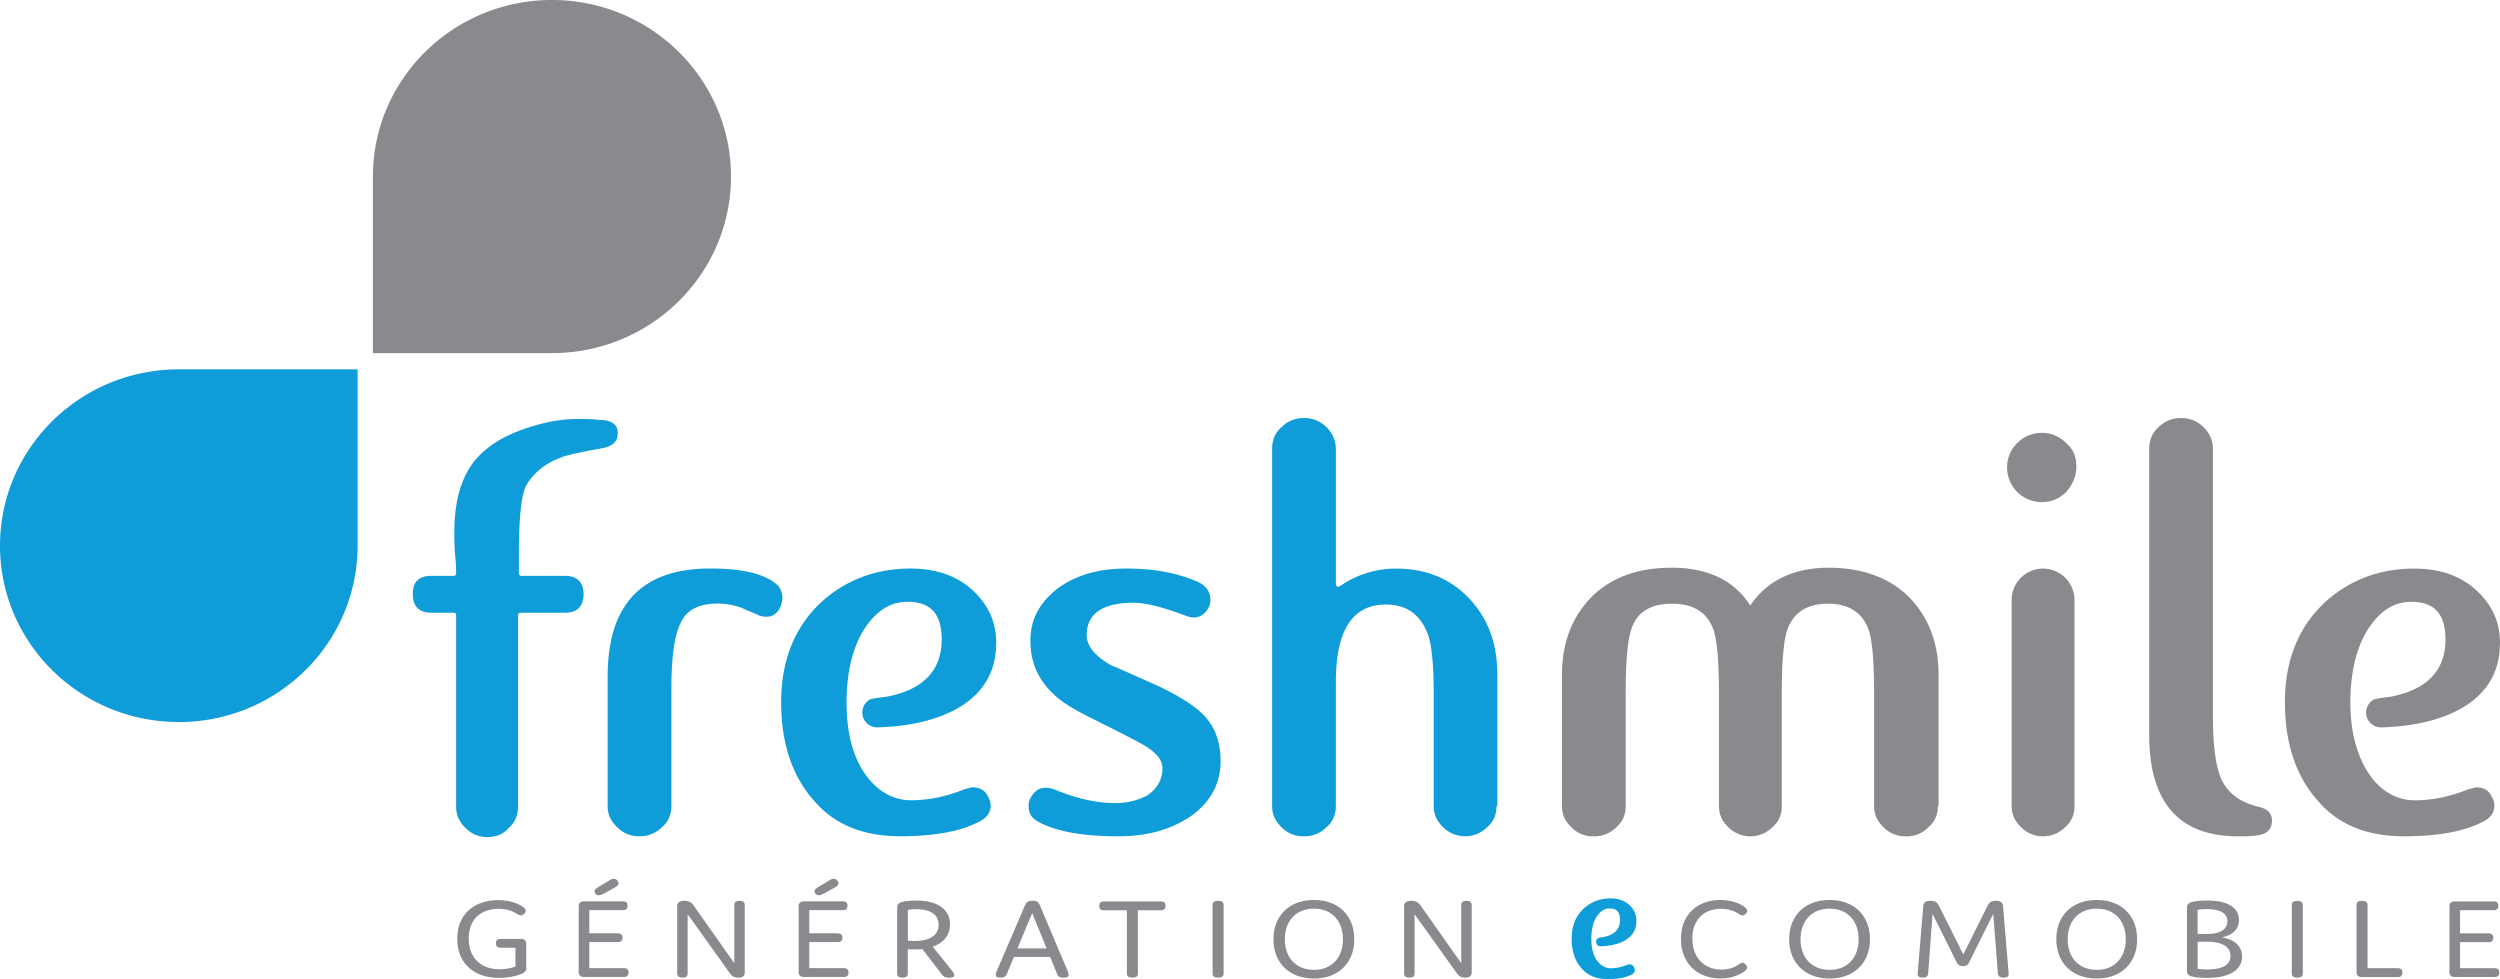
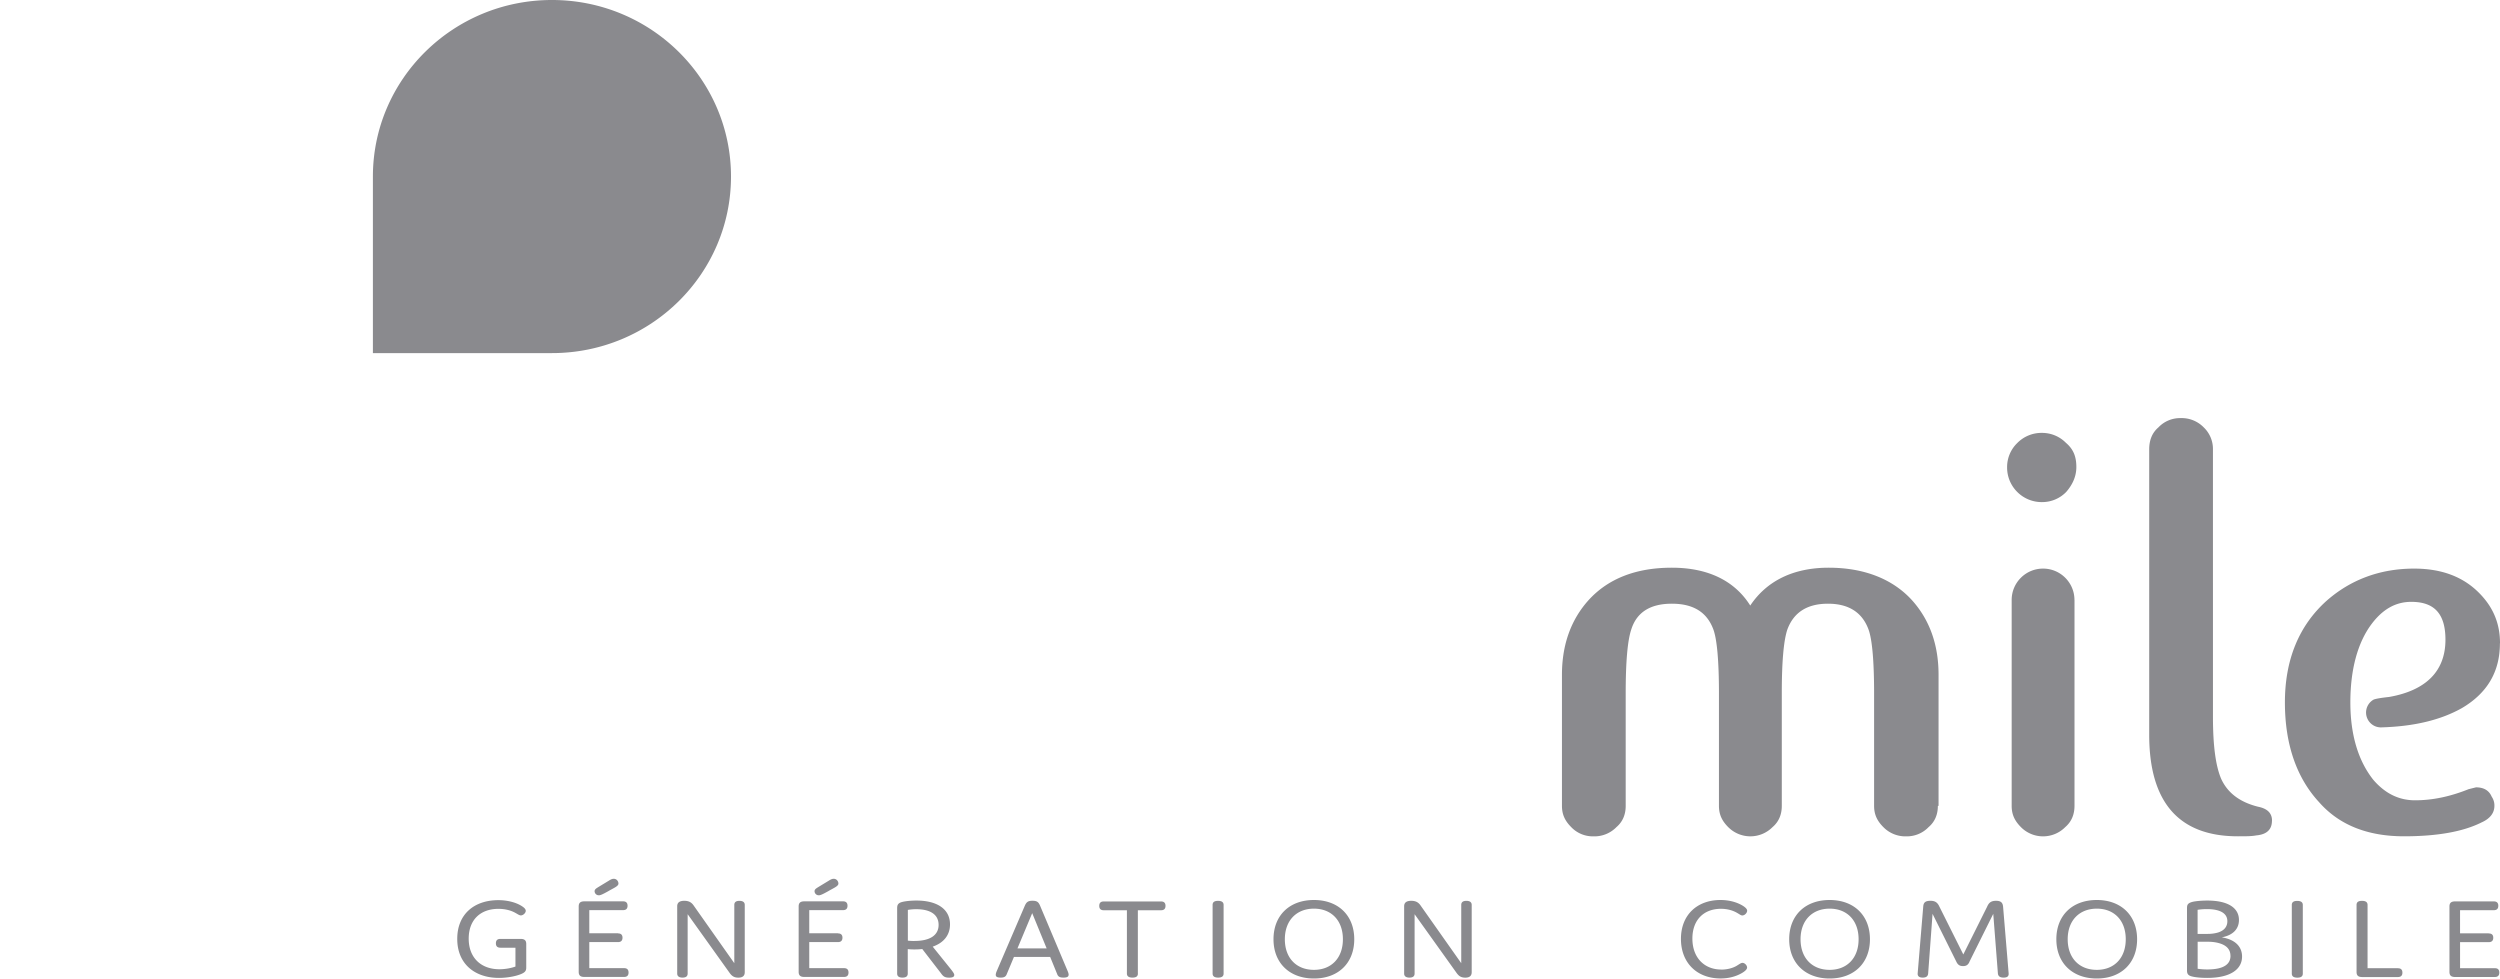
<svg xmlns="http://www.w3.org/2000/svg" id="uuid-c87b474a-c086-4bd3-8ce5-338a23b3ccd3" width="500" height="195.83" viewBox="0 0 500 195.83">
  <g id="uuid-0c1b89cb-5c29-4252-ab67-239d78fcbe53">
-     <path d="M327.28 184.2c0 1.72-.78 3-2.28 3.89-1.28.72-2.89 1.11-4.9 1.17a.9.9 0 0 1-.89-.9c0-.32.17-.61.45-.77.11-.06.45-.11.95-.17 2.23-.39 3.39-1.56 3.39-3.45 0-1.56-.67-2.28-2.06-2.28-.95 0-1.72.45-2.39 1.34-.83 1.11-1.28 2.67-1.28 4.73s.45 3.56 1.39 4.67c.72.83 1.56 1.22 2.5 1.22 1.06 0 2.11-.22 3.23-.67l.45-.11c.45 0 .78.17.95.56.11.16.17.36.17.56 0 .45-.28.78-.78 1-1.11.56-2.67.83-4.67.83-2.17 0-3.89-.67-5.12-2.06-1.34-1.45-2.06-3.45-2.06-6.01s.83-4.62 2.5-6.12c1.45-1.28 3.23-1.95 5.28-1.95 1.67 0 2.95.5 3.89 1.45.89.89 1.28 1.89 1.28 3.06Zm-27.97-23.04c0 1.66-.55 3.14-1.85 4.25a6.25 6.25 0 0 1-8.83.04l-.04-.04c-1.29-1.29-1.85-2.58-1.85-4.25v-22.34c0-5.72-.37-9.6-1.11-11.82-1.48-4.06-4.25-6.09-8.49-6.09-6.65 0-9.97 5.17-9.97 15.51v24.74c0 1.66-.55 3.14-1.85 4.25a6.159 6.159 0 0 1-4.62 1.85c-1.67.03-3.28-.64-4.43-1.85-1.29-1.29-1.85-2.58-1.85-4.25V89.9c0-1.85.55-3.32 1.85-4.43a6.02 6.02 0 0 1 4.43-1.85c1.73-.06 3.41.61 4.62 1.85a6.058 6.058 0 0 1 1.85 4.43v26.59c0 .92.37 1.11 1.11.55 3.22-2.17 7.01-3.33 10.89-3.32 6.09 0 11.08 2.03 14.95 6.28 3.69 4.06 5.35 9.05 5.35 14.95v26.22h-.19Zm-55.2-9.05c0-3.69-1.11-6.83-3.51-9.23-1.85-1.85-4.8-3.69-9.05-5.72-2.95-1.29-6.09-2.77-9.23-4.06-3.32-1.85-4.98-3.88-4.98-6.09 0-4.25 3.14-6.46 9.42-6.46 2.4 0 5.91.92 10.34 2.58 1.85.74 3.32.37 4.43-1.29.37-.54.57-1.19.55-1.85 0-1.85-1.11-3.14-3.14-3.88-4.06-1.66-8.49-2.4-13.66-2.4-5.54 0-10.15 1.29-13.85 4.06-3.51 2.77-5.35 6.09-5.35 10.34s1.48 7.75 4.62 10.71c1.48 1.48 3.88 2.95 7.2 4.62 3.32 1.66 6.65 3.32 9.79 4.98 3.14 1.66 4.8 3.32 4.8 5.17 0 2.4-1.11 4.25-3.14 5.54a13.174 13.174 0 0 1-6.28 1.48c-3.88 0-7.75-.92-11.82-2.58-2.22-.92-3.88-.55-4.98 1.29a3.12 3.12 0 0 0-.55 1.85c0 1.48.55 2.4 1.85 3.14 3.69 2.03 9.05 2.95 16.06 2.95 5.72 0 10.52-1.29 14.59-4.06 3.88-2.77 5.91-6.46 5.91-11.08Zm-44.86-23.45c0-3.88-1.29-7.2-4.25-10.15-3.14-3.14-7.39-4.8-12.92-4.8-6.83 0-12.74 2.22-17.54 6.46-5.54 4.99-8.31 11.82-8.31 20.31s2.4 15.14 6.83 19.94c4.06 4.62 9.78 6.83 16.98 6.83 6.65 0 11.82-.92 15.51-2.77 1.66-.74 2.58-1.85 2.58-3.32.02-.66-.18-1.3-.55-1.85-.55-1.29-1.66-1.85-3.14-1.85l-1.48.37c-3.69 1.48-7.2 2.22-10.71 2.22-3.14 0-5.91-1.29-8.31-4.06-3.14-3.69-4.62-8.86-4.62-15.51s1.48-12 4.25-15.69c2.22-2.95 4.8-4.43 7.94-4.43 4.62 0 6.83 2.4 6.83 7.57 0 6.28-3.88 10.15-11.26 11.45-1.66.18-2.77.37-3.14.55-.91.53-1.47 1.5-1.48 2.55 0 1.64 1.31 2.98 2.95 2.99 6.65-.18 12-1.48 16.25-3.88 4.99-2.95 7.57-7.2 7.57-12.92Zm-43.57-11.45c-2.4-2.4-7.02-3.51-13.66-3.51-13.66 0-20.49 7.2-20.49 21.6v25.85c0 1.66.55 2.95 1.85 4.25a6.02 6.02 0 0 0 4.43 1.85c1.73.06 3.41-.61 4.62-1.85 1.29-1.11 1.85-2.59 1.85-4.25V137.7c0-6.09.55-10.52 1.85-13.11 1.11-2.58 3.69-3.88 7.38-3.88 1.7 0 3.39.32 4.98.92 1.11.55 2.21.92 3.32 1.48 1.85.55 3.14.18 4.06-1.29.92-1.85.74-3.32-.18-4.61Zm-32.12-30.46c0-1.85-1.11-2.77-3.88-2.77-1.11-.18-2.4-.18-4.25-.18-3.51 0-7.02.74-10.71 2.03-4.25 1.48-7.38 3.51-9.6 6.09-2.77 3.32-4.25 8.12-4.25 14.4-.02 1.66.04 3.33.18 4.98.12 1.1.18 2.21.18 3.32v.14c-.04.27-.29.45-.55.41h-4.43c-2.4 0-3.69 1.11-3.69 3.69 0 2.4 1.29 3.69 3.69 3.69h4.57c.27.04.45.29.41.55v38.22c0 1.66.55 2.95 1.85 4.25a6.02 6.02 0 0 0 4.43 1.85c1.66 0 3.14-.55 4.25-1.85 1.29-1.11 1.85-2.58 1.85-4.25v-38.36c.04-.27.29-.45.55-.41h8.86c2.4 0 3.69-1.29 3.69-3.69s-1.29-3.69-3.69-3.69h-8.82a.499.499 0 0 1-.42-.55v-4.06c0-7.39.55-11.82 1.48-13.48 1.48-2.58 3.88-4.43 6.83-5.54 1.29-.55 4.06-1.11 8.12-1.85 2.21-.37 3.32-1.29 3.32-2.95ZM35.77 144.4C15.99 144.41 0 128.59 0 109.14s15.99-35.27 35.76-35.27h35.76v35.27c0 19.45-15.99 35.27-35.76 35.27Z" fill="#0e9dd9" />
    <path d="M100.08 189.54c-.59 0-.9-.28-.9-.88s.31-.88.9-.88h4.03c.8 0 1.14.3 1.14 1.02v4.73c0 .65-.26.98-1.16 1.33-1.01.4-2.66.72-4.29.72-4.91 0-8.35-2.86-8.35-7.8s3.39-7.75 8.22-7.75c1.73 0 3.28.4 4.37 1 .75.42 1.11.77 1.11 1.14 0 .4-.49.91-.98.91-.31 0-.59-.23-1.16-.54-.9-.49-2.04-.77-3.33-.77-3.57 0-5.94 2.17-5.94 5.96s2.43 6.12 6.15 6.12c1.14 0 2.35-.23 3.2-.54v-3.77h-3Zm23.52-2.86c.59 0 .9.28.9.86s-.31.88-.9.88h-5.74v5.21h6.95c.59 0 .9.28.9.88s-.31.88-.9.88h-7.93c-.8 0-1.14-.3-1.14-1.02v-13.08c0-.72.34-1.02 1.14-1.02h7.73c.59 0 .9.28.9.88s-.31.88-.9.88h-6.75v4.63h5.74Zm-1.84-8.5c-1.37.77-1.71.88-1.99.88-.54 0-.85-.44-.85-.81 0-.4.34-.58.9-.93l1.96-1.19c.41-.26.67-.37.98-.37.62 0 .93.56.93.95 0 .51-.78.81-1.94 1.47Zm15.77 16.53c0 .54-.34.81-1.03.81s-1.06-.28-1.06-.81v-13.46c0-.74.49-1.09 1.42-1.09 1.03 0 1.52.42 1.91 1l8.09 11.48v-11.66c0-.54.34-.81 1.03-.81s1.06.28 1.06.81v13.46c0 .74-.44 1.09-1.29 1.09-.9 0-1.34-.37-1.81-1.05l-8.32-11.64v11.87Zm30.06-8.03c.59 0 .9.28.9.86s-.31.88-.9.88h-5.74v5.21h6.95c.59 0 .9.28.9.88s-.31.88-.9.88h-7.93c-.8 0-1.14-.3-1.14-1.02v-13.08c0-.72.34-1.02 1.14-1.02h7.73c.59 0 .9.28.9.88s-.31.88-.9.88h-6.75v4.63h5.74Zm-1.84-8.5c-1.37.77-1.71.88-1.99.88-.54 0-.85-.44-.85-.81 0-.4.34-.58.9-.93l1.96-1.19c.41-.26.67-.37.98-.37.62 0 .93.56.93.95 0 .51-.78.81-1.94 1.47Zm25.1 16.81c0 .35-.28.54-1.03.54-.9 0-1.21-.28-1.65-.91l-3.72-4.82c-.52.07-1.06.09-1.63.09-.28 0-.93-.02-1.27-.07v4.89c0 .54-.34.81-1.06.81s-1.06-.28-1.06-.81v-12.94c0-.65.03-1.16 1.11-1.4.65-.16 1.78-.26 2.74-.26 4.06 0 6.72 1.65 6.72 4.77 0 2.12-1.24 3.68-3.46 4.45l3.64 4.52c.54.7.67.93.67 1.14Zm-7.96-6.8c3.21 0 4.83-1.21 4.83-3.21 0-2.14-1.76-3.14-4.47-3.14-.57 0-1.16.05-1.68.14v6.15c.41.05.88.07 1.32.07Zm30.83 6.77c0 .33-.23.56-1.01.56s-1.11-.21-1.29-.74l-1.39-3.4h-7.24l-1.42 3.4c-.18.49-.46.74-1.24.74s-.98-.23-.98-.56c0-.21.1-.51.18-.7l5.61-13.06c.34-.79.67-1.05 1.55-1.05.96 0 1.24.3 1.55 1.05l5.51 13.06c.08.19.18.49.18.7Zm-4.39-5.28-2.89-7.05-2.95 7.05h5.84Zm18.25 5.03c0 .54-.34.81-1.09.81s-1.11-.28-1.11-.81v-12.66h-4.63c-.59 0-.9-.28-.9-.88s.31-.88.9-.88h11.45c.59 0 .9.28.9.88s-.31.88-.9.88h-4.63v12.66Zm17.14 0c0 .54-.34.81-1.09.81s-1.11-.28-1.11-.81v-13.73c0-.54.34-.81 1.09-.81s1.11.28 1.11.81v13.73ZM262.79 180c4.88 0 8.06 3.1 8.06 7.85s-3.18 7.85-8.06 7.85-8.09-3.1-8.09-7.85 3.18-7.85 8.09-7.85Zm0 13.97c3.49 0 5.79-2.37 5.79-6.12s-2.3-6.12-5.79-6.12-5.82 2.37-5.82 6.12 2.3 6.12 5.82 6.12Zm20.13.74c0 .54-.34.81-1.03.81s-1.06-.28-1.06-.81v-13.46c0-.74.49-1.09 1.42-1.09 1.03 0 1.52.42 1.91 1l8.09 11.48v-11.66c0-.54.34-.81 1.03-.81s1.06.28 1.06.81v13.46c0 .74-.44 1.09-1.29 1.09-.9 0-1.34-.37-1.81-1.05l-8.32-11.64v11.87Zm61.33-.79c1.16 0 2.27-.28 3.1-.77.54-.33.85-.58 1.14-.58.49 0 .93.54.93.93 0 .37-.44.77-1.09 1.14-1.14.65-2.56 1.05-4.21 1.05-4.73 0-7.93-3.12-7.93-7.91s3.23-7.78 7.91-7.78c1.58 0 3.08.37 4.24 1.02.7.4 1.09.77 1.09 1.12 0 .42-.46.95-.98.95-.28 0-.57-.26-1.11-.56-.88-.49-1.96-.77-3.15-.77-3.33 0-5.71 2.12-5.71 5.96s2.4 6.19 5.79 6.19ZM365.93 180c4.88 0 8.06 3.1 8.06 7.85s-3.18 7.85-8.06 7.85-8.09-3.1-8.09-7.85 3.18-7.85 8.09-7.85Zm0 13.97c3.49 0 5.79-2.37 5.79-6.12s-2.3-6.12-5.79-6.12-5.82 2.37-5.82 6.12 2.3 6.12 5.82 6.12Zm27.97-1.63c-.26.63-.65.88-1.29.88s-1.03-.23-1.34-.88l-4.76-9.57-.88 11.94c-.05.54-.39.81-1.09.81s-1.03-.28-1.01-.81l1.11-13.32c.05-.84.36-1.23 1.45-1.23.93 0 1.42.33 1.81 1.21l4.76 9.52 4.75-9.52c.36-.84.8-1.21 1.81-1.21s1.34.42 1.4 1.23l1.11 13.32c.03.54-.28.81-1.01.81s-1.08-.28-1.14-.81l-.93-11.94-4.76 9.57ZM419.36 180c4.88 0 8.06 3.1 8.06 7.85s-3.18 7.85-8.06 7.85-8.09-3.1-8.09-7.85 3.18-7.85 8.09-7.85Zm0 13.97c3.49 0 5.79-2.37 5.79-6.12s-2.3-6.12-5.79-6.12-5.82 2.37-5.82 6.12 2.3 6.12 5.82 6.12Zm29.05-2.65c0 2.51-2.28 4.26-6.98 4.26-1.03 0-2.22-.09-2.92-.26-1.09-.23-1.11-.74-1.11-1.4v-12.15c0-.72.03-1.12 1.11-1.4.65-.16 1.89-.26 2.92-.26 4.24 0 6.36 1.51 6.36 3.89 0 1.72-1.11 3.03-3.44 3.47 2.66.42 4.06 1.84 4.06 3.84Zm-8.89-9.36v4.82h2.02c.83 0 1.52-.12 2.07-.28 1.27-.4 1.86-1.21 1.86-2.26 0-1.44-1.21-2.42-4.11-2.42-.62 0-1.24.05-1.84.14Zm6.57 9.2c0-1.19-.7-2.07-2.22-2.51-.65-.19-1.4-.3-2.27-.3h-2.07v5.4c.59.09 1.24.14 1.94.14 3.39 0 4.63-1.12 4.63-2.72Zm14.47 3.56c0 .54-.34.81-1.09.81s-1.11-.28-1.11-.81v-13.73c0-.54.34-.81 1.09-.81s1.11.28 1.11.81v13.73Zm19.02-1.07c.59 0 .9.28.9.88s-.31.88-.9.88h-7.13c-.8 0-1.14-.3-1.14-1.02v-13.41c0-.54.34-.81 1.09-.81s1.11.28 1.11.81v12.66h6.07Zm18.17-6.96c.59 0 .9.28.9.86s-.31.88-.9.88h-5.74v5.21h6.95c.59 0 .9.28.9.88s-.31.88-.9.88h-7.93c-.8 0-1.14-.3-1.14-1.02V181.3c0-.72.34-1.02 1.14-1.02h7.73c.59 0 .9.28.9.88s-.31.88-.9.88h-6.75v4.63h5.74Zm-110.18-25.52c0 1.66-.55 3.14-1.85 4.25a6.02 6.02 0 0 1-4.43 1.85c-1.73.06-3.41-.61-4.62-1.85-1.29-1.29-1.85-2.58-1.85-4.25v-22.52c0-6.28-.37-10.71-1.11-12.74-1.29-3.51-4.06-5.17-8.12-5.17s-6.83 1.66-8.12 5.17c-.74 2.21-1.11 6.46-1.11 12.74v22.52c0 1.66-.55 3.14-1.85 4.25a6.25 6.25 0 0 1-8.83.04l-.04-.04c-1.29-1.29-1.85-2.58-1.85-4.25v-22.52c0-6.28-.37-10.71-1.11-12.74-1.29-3.51-4.06-5.17-8.31-5.17s-7.02 1.66-8.12 5.17c-.74 2.21-1.11 6.46-1.11 12.74v22.52c0 1.66-.55 3.14-1.85 4.25a6.159 6.159 0 0 1-4.62 1.85c-1.67.03-3.28-.64-4.43-1.85-1.29-1.29-1.85-2.58-1.85-4.25v-26.22c0-6.09 1.85-11.08 5.35-14.95 3.88-4.25 9.42-6.46 16.62-6.46s12.55 2.58 15.69 7.57c3.32-4.98 8.68-7.57 15.69-7.57s12.74 2.22 16.62 6.46c3.51 3.88 5.35 8.86 5.35 14.95v26.22h-.18Zm25.66-72.56a6.679 6.679 0 0 0-4.8-2.03c-1.87-.04-3.67.7-4.98 2.03a6.679 6.679 0 0 0-2.03 4.8v.16c.04 3.83 3.19 6.9 7.02 6.85 1.81 0 3.54-.73 4.8-2.03 1.29-1.48 2.03-3.14 2.03-4.98 0-2.03-.55-3.51-2.03-4.8Zm1.66 31.39c0-3.47-2.81-6.28-6.28-6.28s-6.28 2.81-6.28 6.28v41.17c0 1.66.55 2.95 1.85 4.25l.04.04a6.24 6.24 0 0 0 8.83-.04c1.29-1.11 1.85-2.58 1.85-4.25V120Zm39.51 44.12c0-1.48-.92-2.4-2.77-2.77-3.69-.92-6.09-2.77-7.38-5.54-1.11-2.58-1.66-6.65-1.66-12.37V89.9c.03-1.67-.64-3.28-1.85-4.43a6.159 6.159 0 0 0-4.62-1.85c-1.67-.03-3.28.64-4.43 1.85-1.29 1.11-1.85 2.58-1.85 4.43v57.05c0 13.48 5.91 20.31 17.72 20.31 1.66 0 2.77 0 3.69-.18 2.03-.18 3.14-1.11 3.14-2.95Zm45.6-35.45c0-3.88-1.29-7.2-4.25-10.15-3.14-3.14-7.39-4.8-12.92-4.8-6.83 0-12.74 2.22-17.54 6.46-5.54 4.99-8.31 11.82-8.31 20.31s2.4 15.14 6.83 19.94c4.06 4.62 9.78 6.83 16.98 6.83 6.65 0 11.82-.92 15.51-2.77 1.66-.74 2.58-1.85 2.58-3.32.02-.66-.18-1.3-.55-1.85-.55-1.29-1.66-1.85-3.14-1.85l-1.48.37c-3.69 1.48-7.2 2.22-10.71 2.22-3.14 0-5.91-1.29-8.31-4.06-2.95-3.69-4.62-8.86-4.62-15.51s1.48-12 4.25-15.69c2.22-2.95 4.8-4.43 7.94-4.43 4.62 0 6.83 2.4 6.83 7.57 0 6.28-3.88 10.15-11.26 11.45-1.66.18-2.77.37-3.14.55-.91.53-1.47 1.5-1.48 2.55 0 1.64 1.31 2.98 2.95 2.99 6.65-.18 12-1.48 16.25-3.88 4.99-2.95 7.57-7.2 7.57-12.92ZM110.39 0c19.8 0 35.81 15.84 35.81 35.31s-16.01 35.31-35.81 35.31H74.58V35.31C74.58 15.84 90.59 0 110.39 0Z" fill="#8a8a8e" />
  </g>
</svg>